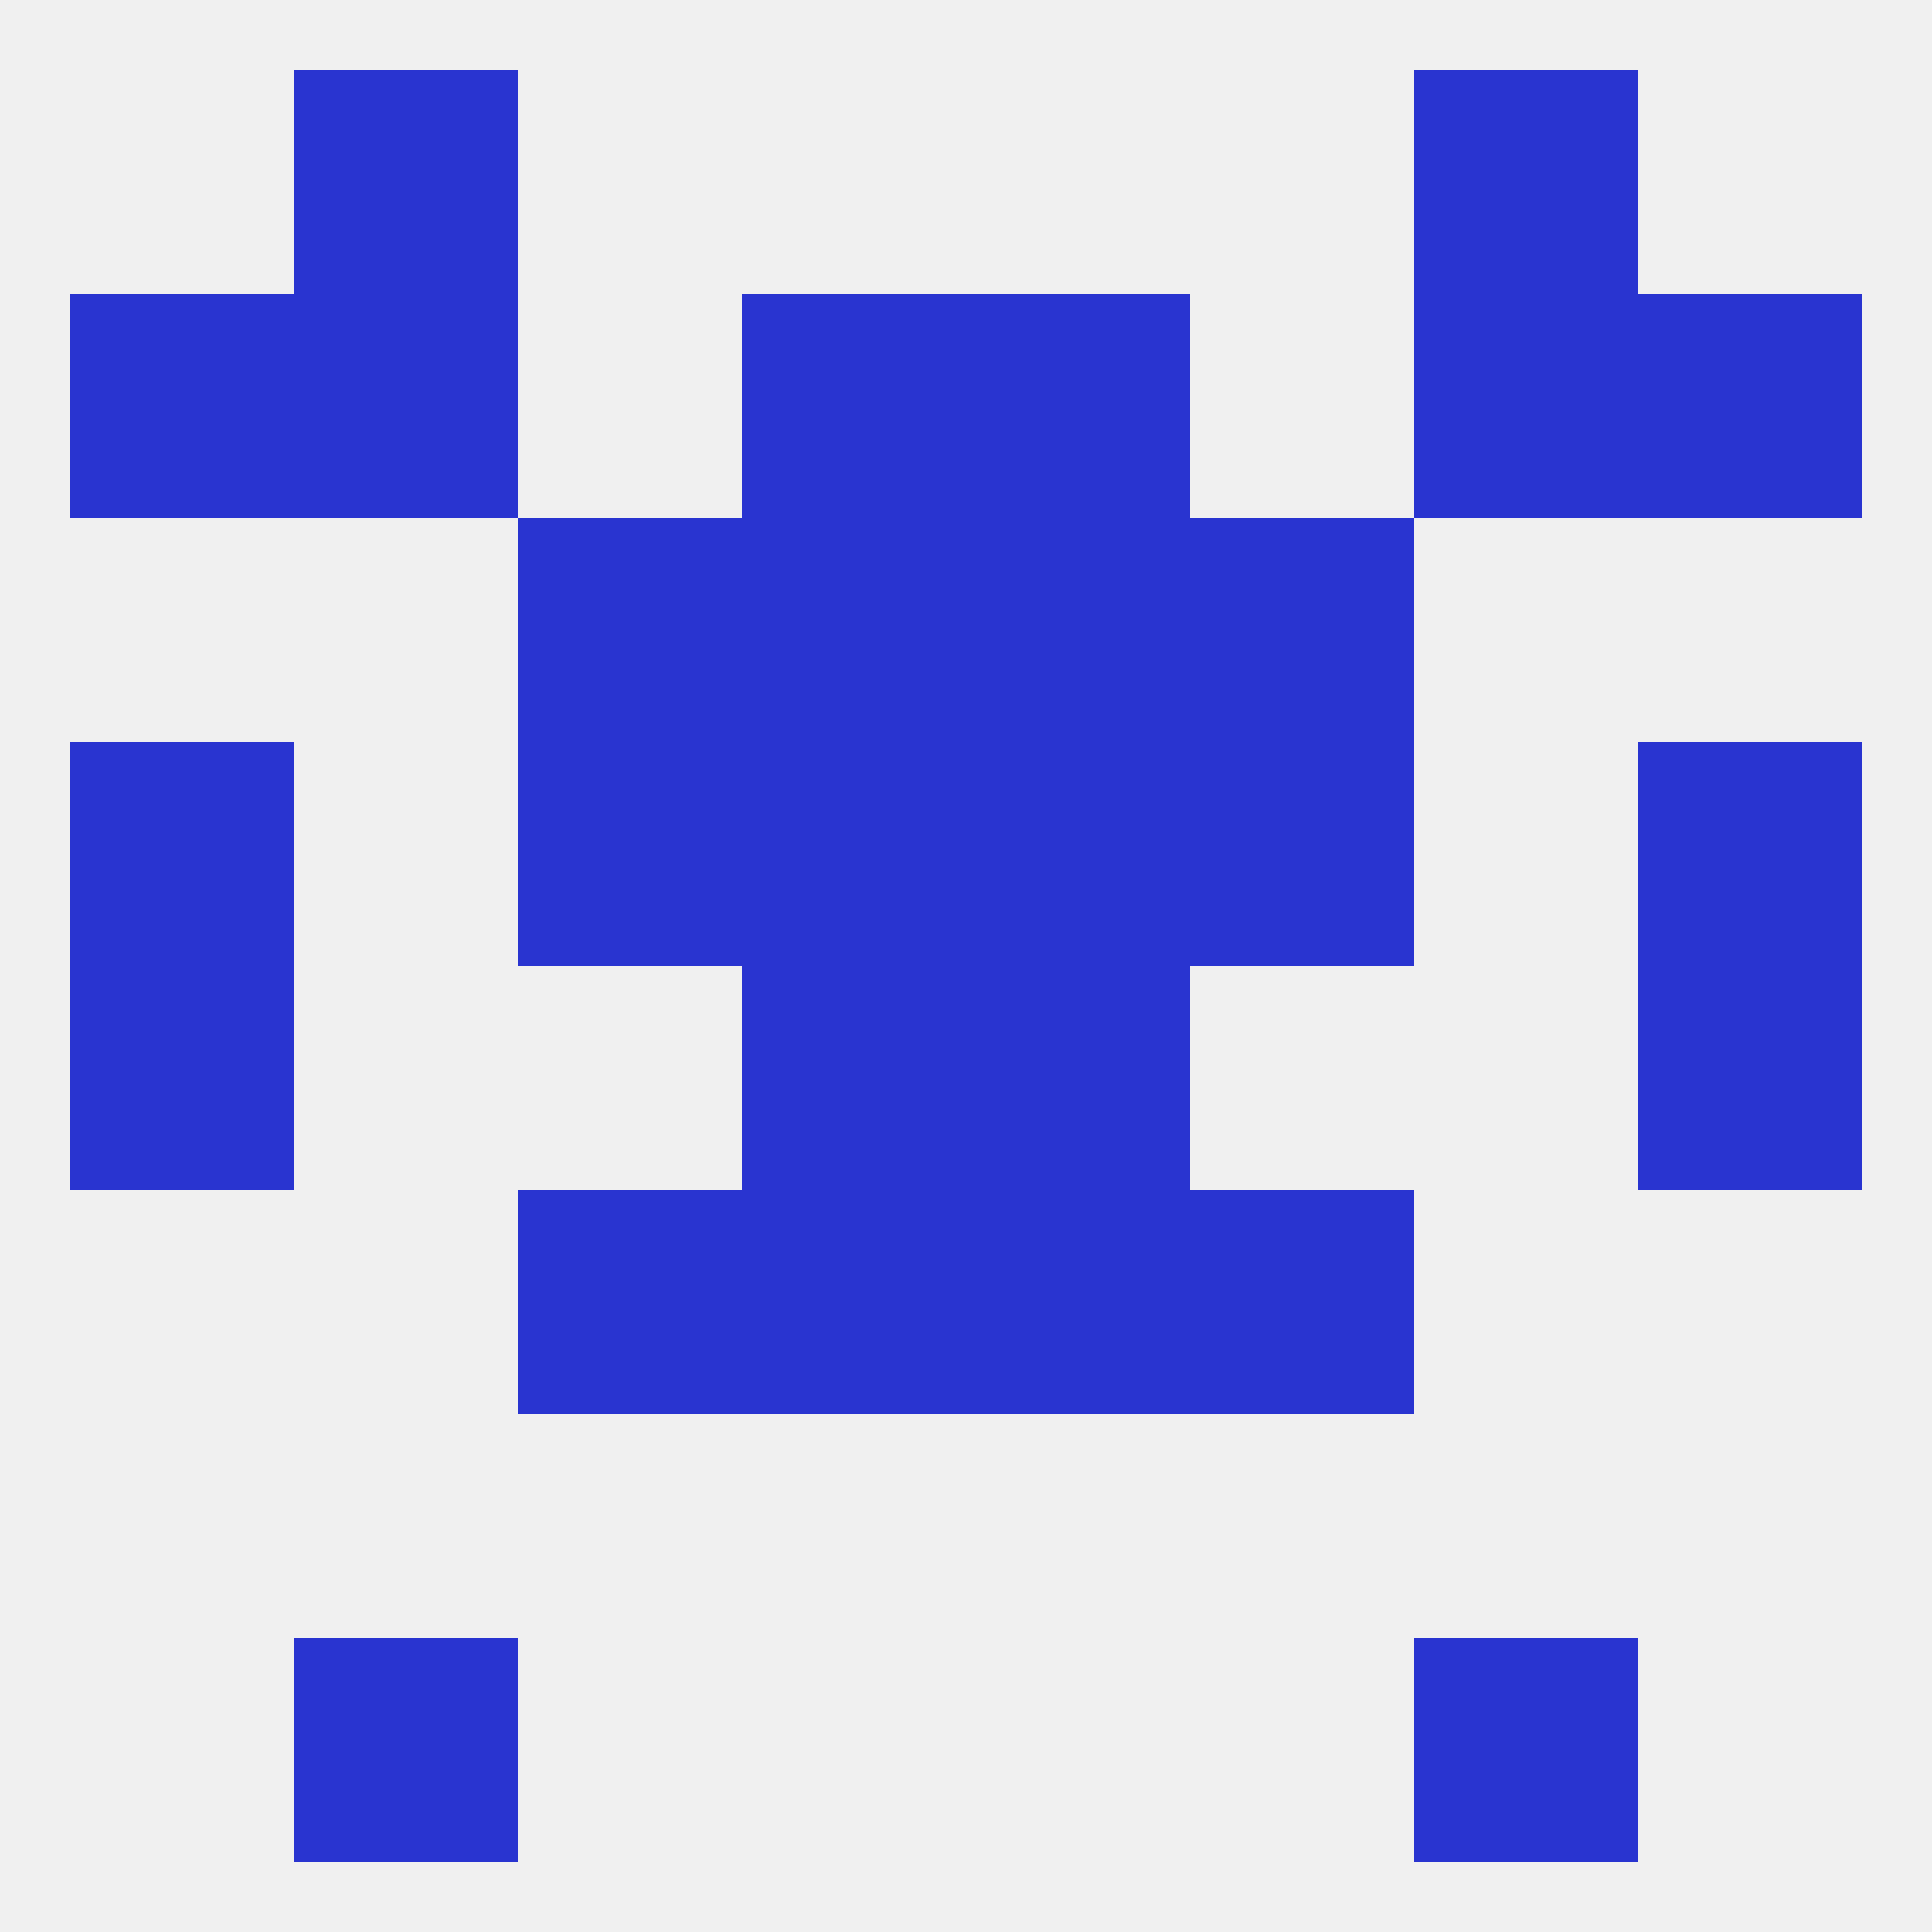
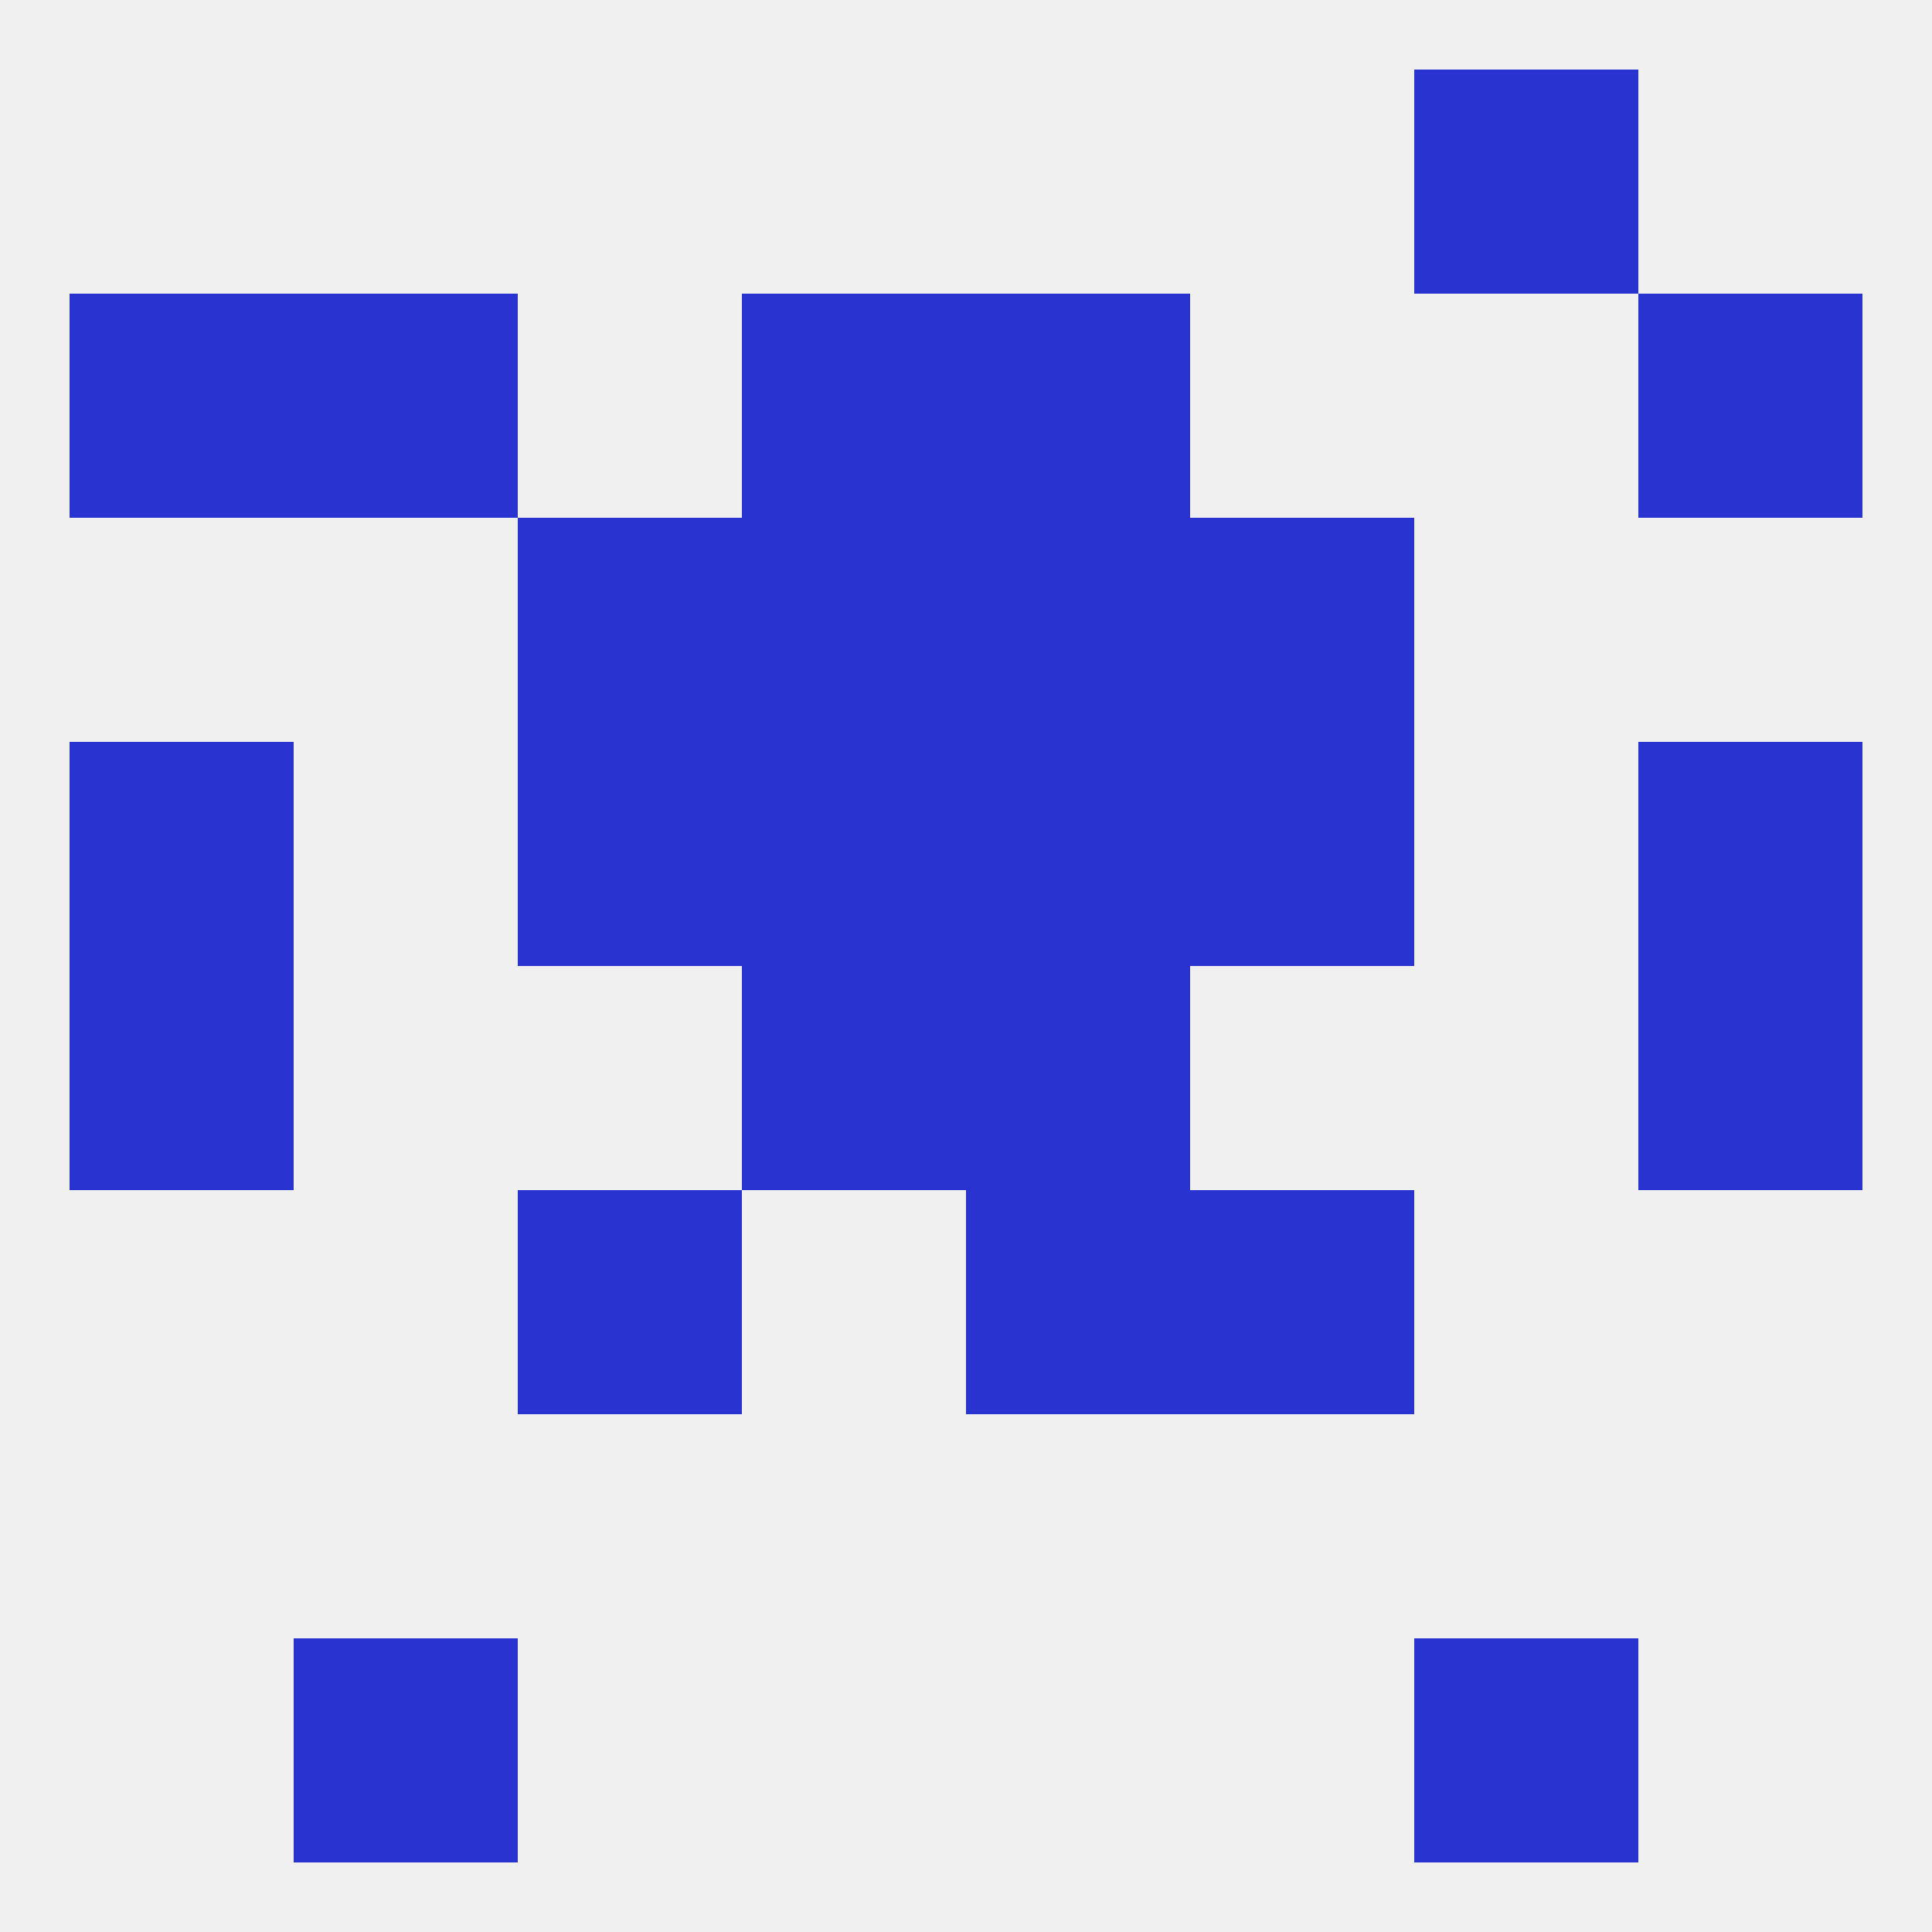
<svg xmlns="http://www.w3.org/2000/svg" version="1.1" baseprofile="full" width="250" height="250" viewBox="0 0 250 250">
  <rect width="100%" height="100%" fill="rgba(240,240,240,255)" />
  <rect x="96" y="67" width="29" height="29" fill="rgba(41,52,208,255)" />
  <rect x="125" y="67" width="29" height="29" fill="rgba(41,52,208,255)" />
  <rect x="67" y="67" width="29" height="29" fill="rgba(41,52,208,255)" />
  <rect x="154" y="67" width="29" height="29" fill="rgba(41,52,208,255)" />
  <rect x="212" y="38" width="29" height="29" fill="rgba(41,52,208,255)" />
  <rect x="96" y="38" width="29" height="29" fill="rgba(41,52,208,255)" />
  <rect x="125" y="38" width="29" height="29" fill="rgba(41,52,208,255)" />
  <rect x="38" y="38" width="29" height="29" fill="rgba(41,52,208,255)" />
-   <rect x="183" y="38" width="29" height="29" fill="rgba(41,52,208,255)" />
  <rect x="9" y="38" width="29" height="29" fill="rgba(41,52,208,255)" />
-   <rect x="38" y="9" width="29" height="29" fill="rgba(41,52,208,255)" />
  <rect x="183" y="9" width="29" height="29" fill="rgba(41,52,208,255)" />
  <rect x="38" y="212" width="29" height="29" fill="rgba(41,52,208,255)" />
  <rect x="183" y="212" width="29" height="29" fill="rgba(41,52,208,255)" />
  <rect x="9" y="125" width="29" height="29" fill="rgba(41,52,208,255)" />
  <rect x="212" y="125" width="29" height="29" fill="rgba(41,52,208,255)" />
  <rect x="96" y="125" width="29" height="29" fill="rgba(41,52,208,255)" />
  <rect x="125" y="125" width="29" height="29" fill="rgba(41,52,208,255)" />
  <rect x="125" y="154" width="29" height="29" fill="rgba(41,52,208,255)" />
  <rect x="67" y="154" width="29" height="29" fill="rgba(41,52,208,255)" />
  <rect x="154" y="154" width="29" height="29" fill="rgba(41,52,208,255)" />
-   <rect x="96" y="154" width="29" height="29" fill="rgba(41,52,208,255)" />
  <rect x="96" y="96" width="29" height="29" fill="rgba(41,52,208,255)" />
  <rect x="125" y="96" width="29" height="29" fill="rgba(41,52,208,255)" />
  <rect x="67" y="96" width="29" height="29" fill="rgba(41,52,208,255)" />
  <rect x="154" y="96" width="29" height="29" fill="rgba(41,52,208,255)" />
  <rect x="9" y="96" width="29" height="29" fill="rgba(41,52,208,255)" />
  <rect x="212" y="96" width="29" height="29" fill="rgba(41,52,208,255)" />
</svg>